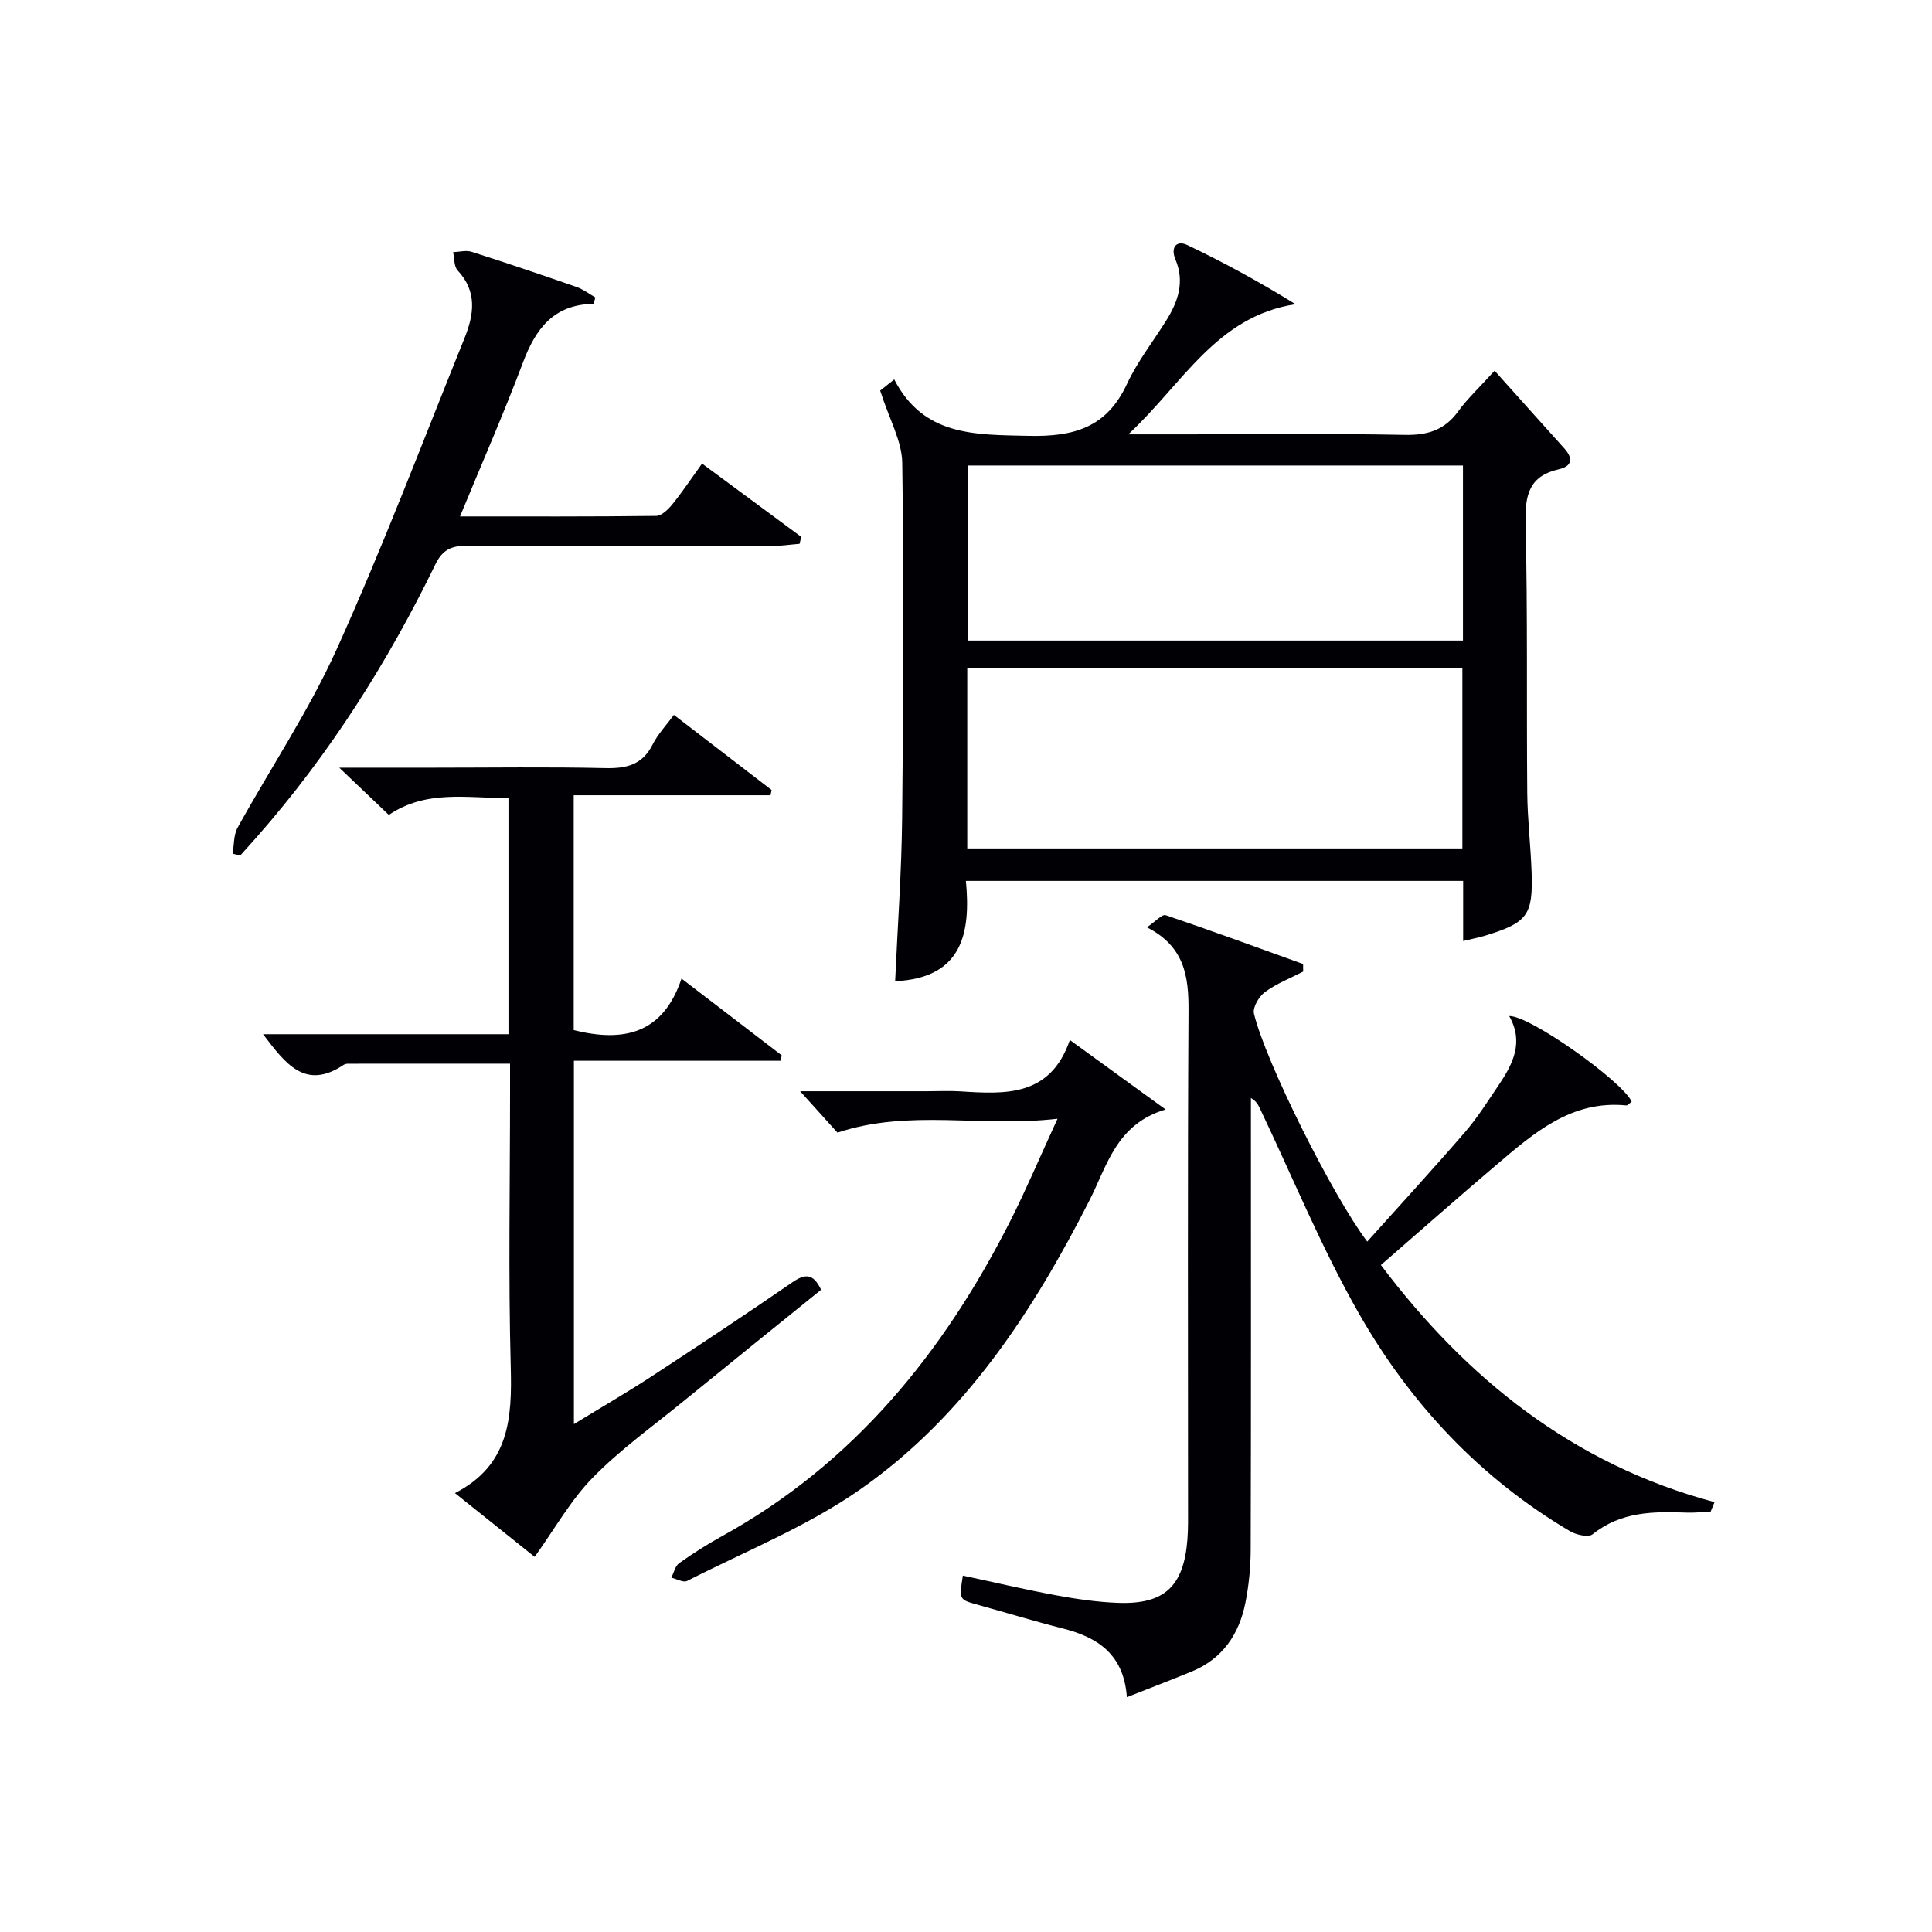
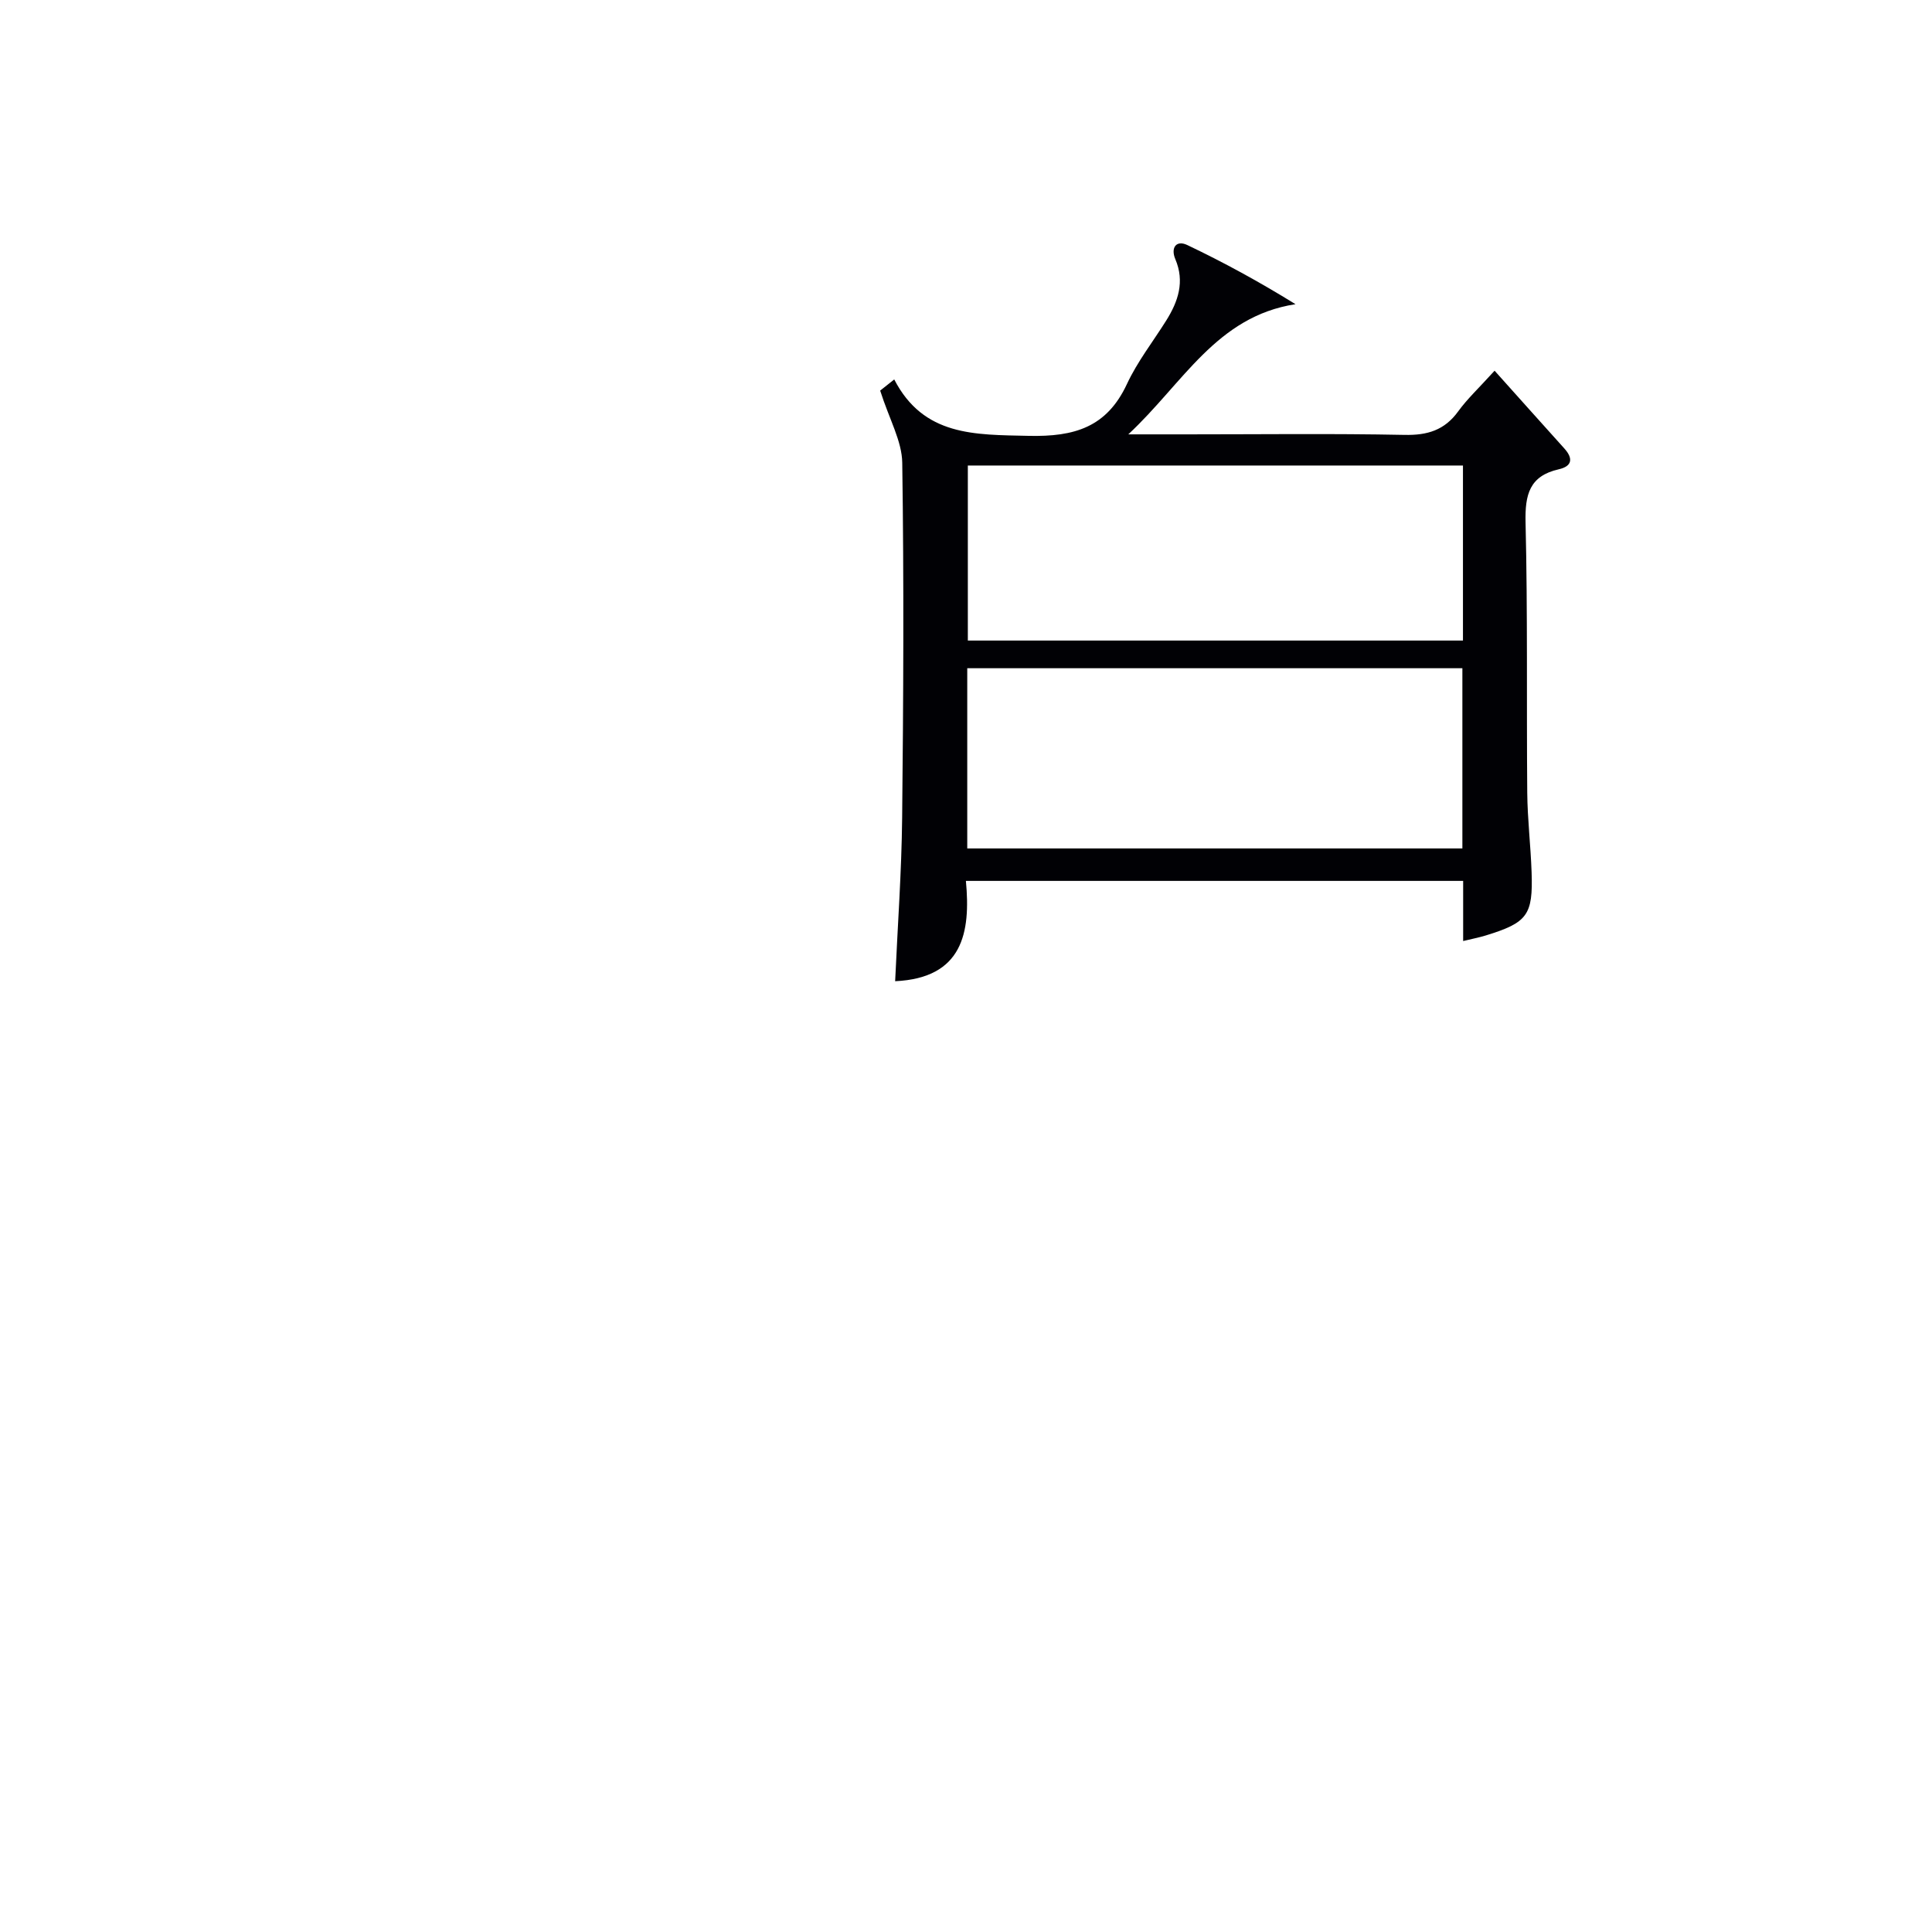
<svg xmlns="http://www.w3.org/2000/svg" enable-background="new 0 0 400 400" viewBox="0 0 400 400">
  <g fill="#010105">
    <path d="m182.23 80.87c-.03.02 1.11-.88 2.91-2.31 6.09 11.77 16.65 11.43 27.84 11.68 9.48.21 16.16-1.77 20.34-10.73 2.16-4.64 5.39-8.77 8.13-13.14 2.48-3.96 3.87-8.05 1.89-12.71-1.01-2.39.21-4.01 2.47-2.93 7.57 3.6 14.94 7.63 22.41 12.25-16.41 2.54-23.23 16.35-34.62 26.95h12.19c15 0 30-.19 45 .11 4.75.1 8.29-.97 11.12-4.88 1.84-2.54 4.18-4.72 7.53-8.41 4.93 5.5 9.67 10.81 14.43 16.09 1.87 2.07 1.65 3.69-1.14 4.32-6.09 1.38-7.01 5.26-6.88 10.98.45 18.66.19 37.33.35 55.99.05 5.48.71 10.95.9 16.43.31 8.92-.86 10.46-9.49 13.12-1.41.43-2.87.71-4.68 1.15 0-4.23 0-8.19 0-12.45-34.25 0-68.18 0-102.95 0 1.01 10.68-.64 20.11-14.65 20.77.51-11.37 1.33-22.6 1.45-33.84.26-24.5.38-49 .02-73.49-.06-4.5-2.66-8.95-4.57-14.95zm120.54 57.48c-34.47 0-68.48 0-102.51 0v37.31h102.51c0-12.53 0-24.77 0-37.31zm.12-41.97c-34.48 0-68.49 0-102.51 0v36.24h102.51c0-12.18 0-23.98 0-36.24z" />
-     <path d="m337.82 228.07c-.37.27-.79.83-1.15.79-11.33-1.1-19.06 5.69-26.82 12.28-7.97 6.77-15.81 13.7-23.95 20.77 17.72 23.47 39.71 41.25 69.08 49.09-.27.65-.54 1.3-.81 1.96-1.65.08-3.31.27-4.96.21-6.89-.26-13.62-.23-19.47 4.48-.87.7-3.41.13-4.71-.64-18.65-11.02-33.06-26.45-43.66-45.03-7.78-13.64-13.76-28.31-20.54-42.53-.34-.71-.68-1.43-1.84-2.12v5.09c0 29.49.04 58.99-.05 88.48-.01 3.63-.38 7.31-1.08 10.87-1.29 6.56-4.73 11.67-11.15 14.31-4.26 1.75-8.56 3.39-13.4 5.3-.65-8.87-6.02-12.38-13.22-14.21-5.95-1.51-11.84-3.31-17.76-4.95-3.76-1.05-3.77-1.03-2.98-6.01 6.43 1.37 12.81 2.88 19.25 4.07 4.24.78 8.54 1.41 12.84 1.57 9.63.37 13.64-3.4 14.4-13.11.18-2.32.13-4.66.13-6.99.01-34.16-.11-68.32.1-102.47.04-7.1-.79-13.31-8.62-17.29 1.81-1.22 3.15-2.76 3.88-2.51 9.54 3.22 18.99 6.7 28.46 10.11.01.52.02 1.04.02 1.56-2.67 1.38-5.53 2.49-7.92 4.25-1.24.91-2.58 3.19-2.27 4.46 2.39 9.96 16.25 37.65 23.45 47.2 6.84-7.62 13.64-15.03 20.21-22.63 2.6-3.01 4.74-6.42 6.97-9.72 2.96-4.38 5.31-8.93 2.21-14.35 4.21-.15 23.28 13.37 25.36 17.71z" />
-     <path d="m110.69 322.33c-5.28-4.22-10.56-8.45-16.5-13.2 11.29-5.78 11.84-15.51 11.55-26.2-.51-18.99-.14-37.99-.14-56.99 0-1.79 0-3.58 0-5.72-11.56 0-22.51 0-33.46.01-.32 0-.71.05-.97.22-7.99 5.37-12.08-.26-16.71-6.33h50.81c0-16.52 0-32.44 0-48.89-8.49.05-16.98-1.79-24.77 3.49-3.16-3.02-6.22-5.93-10.26-9.78h19.6c11.83 0 23.67-.18 35.5.09 4.39.1 7.67-.69 9.78-4.89 1.1-2.18 2.86-4.02 4.4-6.13 6.84 5.26 13.53 10.41 20.23 15.55-.07.36-.14.73-.22 1.09-13.47 0-26.94 0-40.75 0v48.62c10.34 2.58 18.5.78 22.32-10.67 7.39 5.66 14.07 10.78 20.75 15.9-.08.37-.16.74-.25 1.12-14.13 0-28.25 0-42.78 0v75.23c5.8-3.55 11.06-6.6 16.14-9.92 9.75-6.37 19.45-12.81 29.04-19.41 2.64-1.82 4.36-1.96 6 1.51-9.47 7.66-19.04 15.37-28.57 23.14-6.32 5.16-13.03 9.95-18.7 15.75-4.57 4.65-7.85 10.58-12.04 16.41z" />
-     <path d="m122.9 62.91c-8.28.11-12.01 5.18-14.63 12.15-3.96 10.52-8.48 20.83-13.03 31.86 13.79 0 27.2.06 40.6-.11 1.15-.01 2.51-1.35 3.37-2.41 2.09-2.58 3.93-5.35 6.14-8.42 6.91 5.11 13.72 10.14 20.54 15.17-.12.48-.23.96-.35 1.44-1.98.16-3.96.46-5.94.47-20.98.03-41.97.1-62.95-.06-3.24-.02-5.05.84-6.51 3.85-9.86 20.28-21.86 39.2-36.76 56.2-1.2 1.37-2.43 2.72-3.64 4.07-.53-.12-1.05-.25-1.58-.37.32-1.81.19-3.86 1.03-5.38 6.82-12.36 14.76-24.2 20.55-37.02 9.54-21.14 17.77-42.87 26.45-64.39 1.93-4.8 2.66-9.6-1.44-13.97-.78-.83-.65-2.5-.94-3.79 1.29-.04 2.7-.44 3.86-.06 7.26 2.32 14.49 4.76 21.69 7.27 1.38.48 2.6 1.43 3.9 2.17-.12.44-.24.88-.36 1.33z" />
-     <path d="m218.95 231.62c-15.91 1.85-30.63-2.07-45.56 2.88-2.1-2.33-4.8-5.32-7.73-8.57h26.14c2.33 0 4.67-.13 7 .02 9.37.61 18.67 1.13 22.7-10.63 6.85 4.98 12.82 9.3 19.82 14.38-10.2 3.05-12.07 11.57-15.78 18.87-11.74 23.06-25.82 44.62-47.28 59.68-11.03 7.75-23.9 12.89-36.01 19.07-.77.39-2.16-.43-3.26-.68.52-1.02.79-2.41 1.62-3 2.84-2.02 5.8-3.9 8.86-5.59 27.27-15.03 45.88-37.98 59.71-65.28 3.27-6.47 6.1-13.17 9.77-21.15z" />
  </g>
</svg>